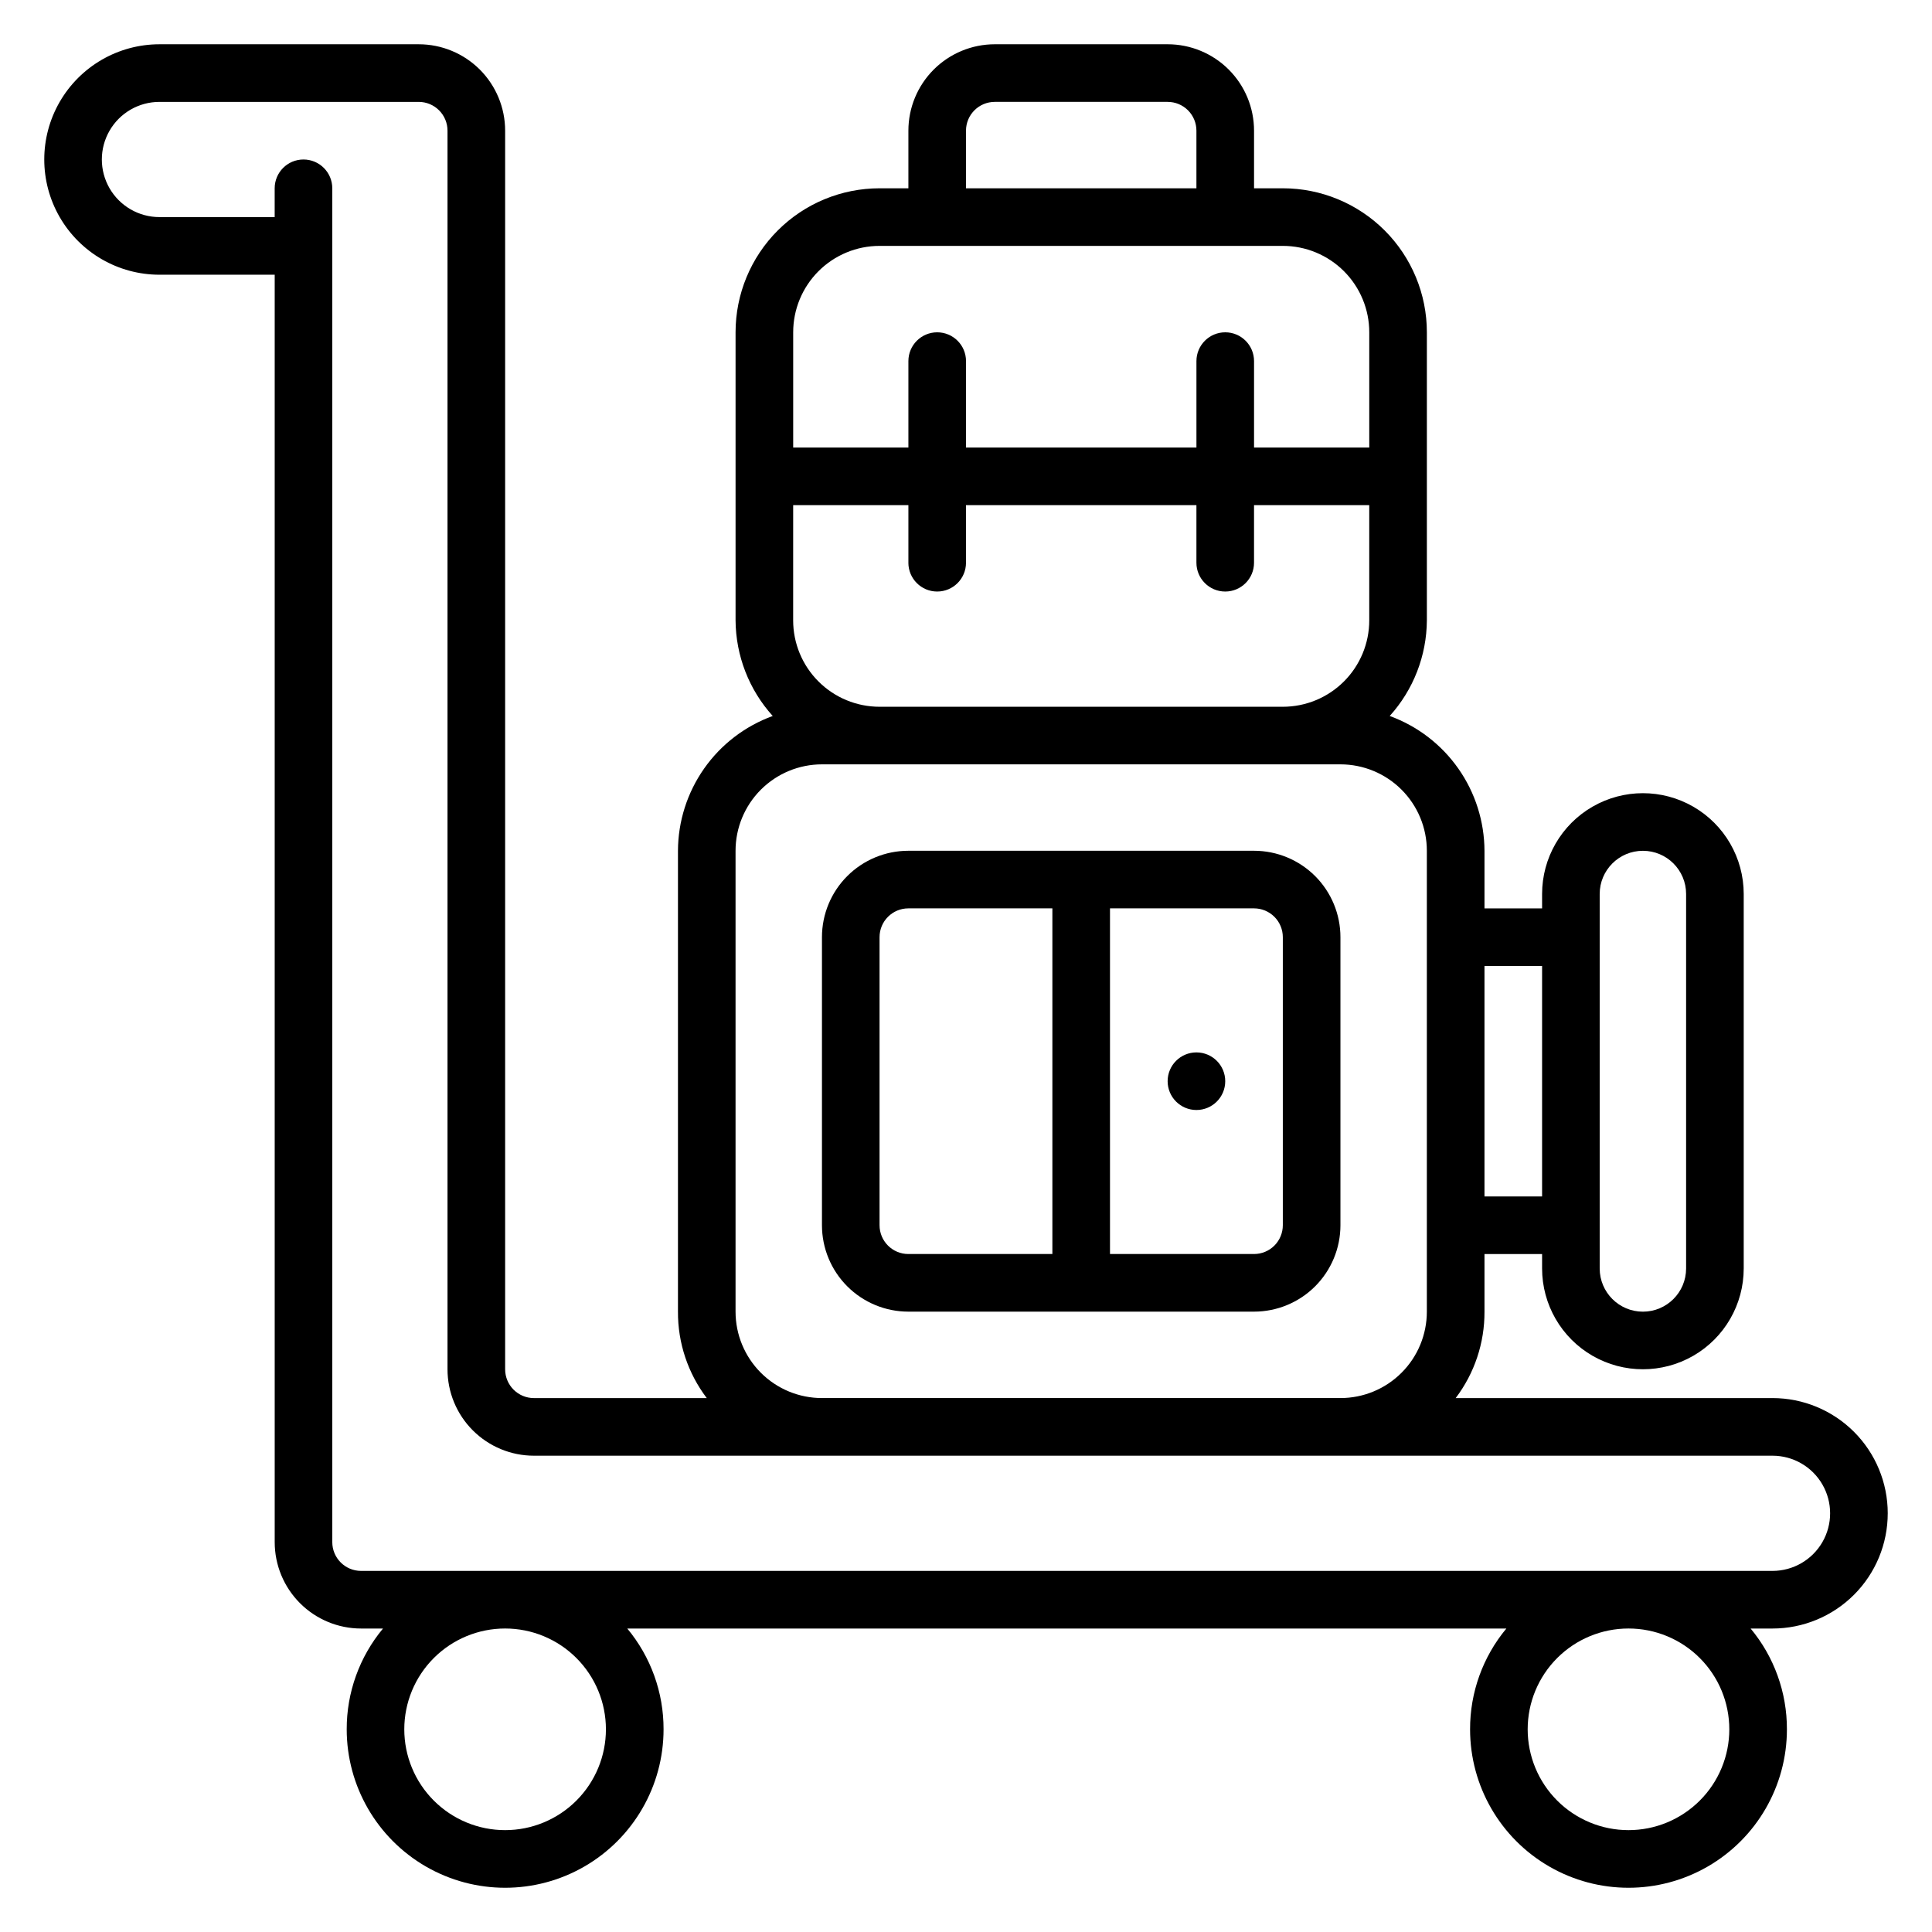
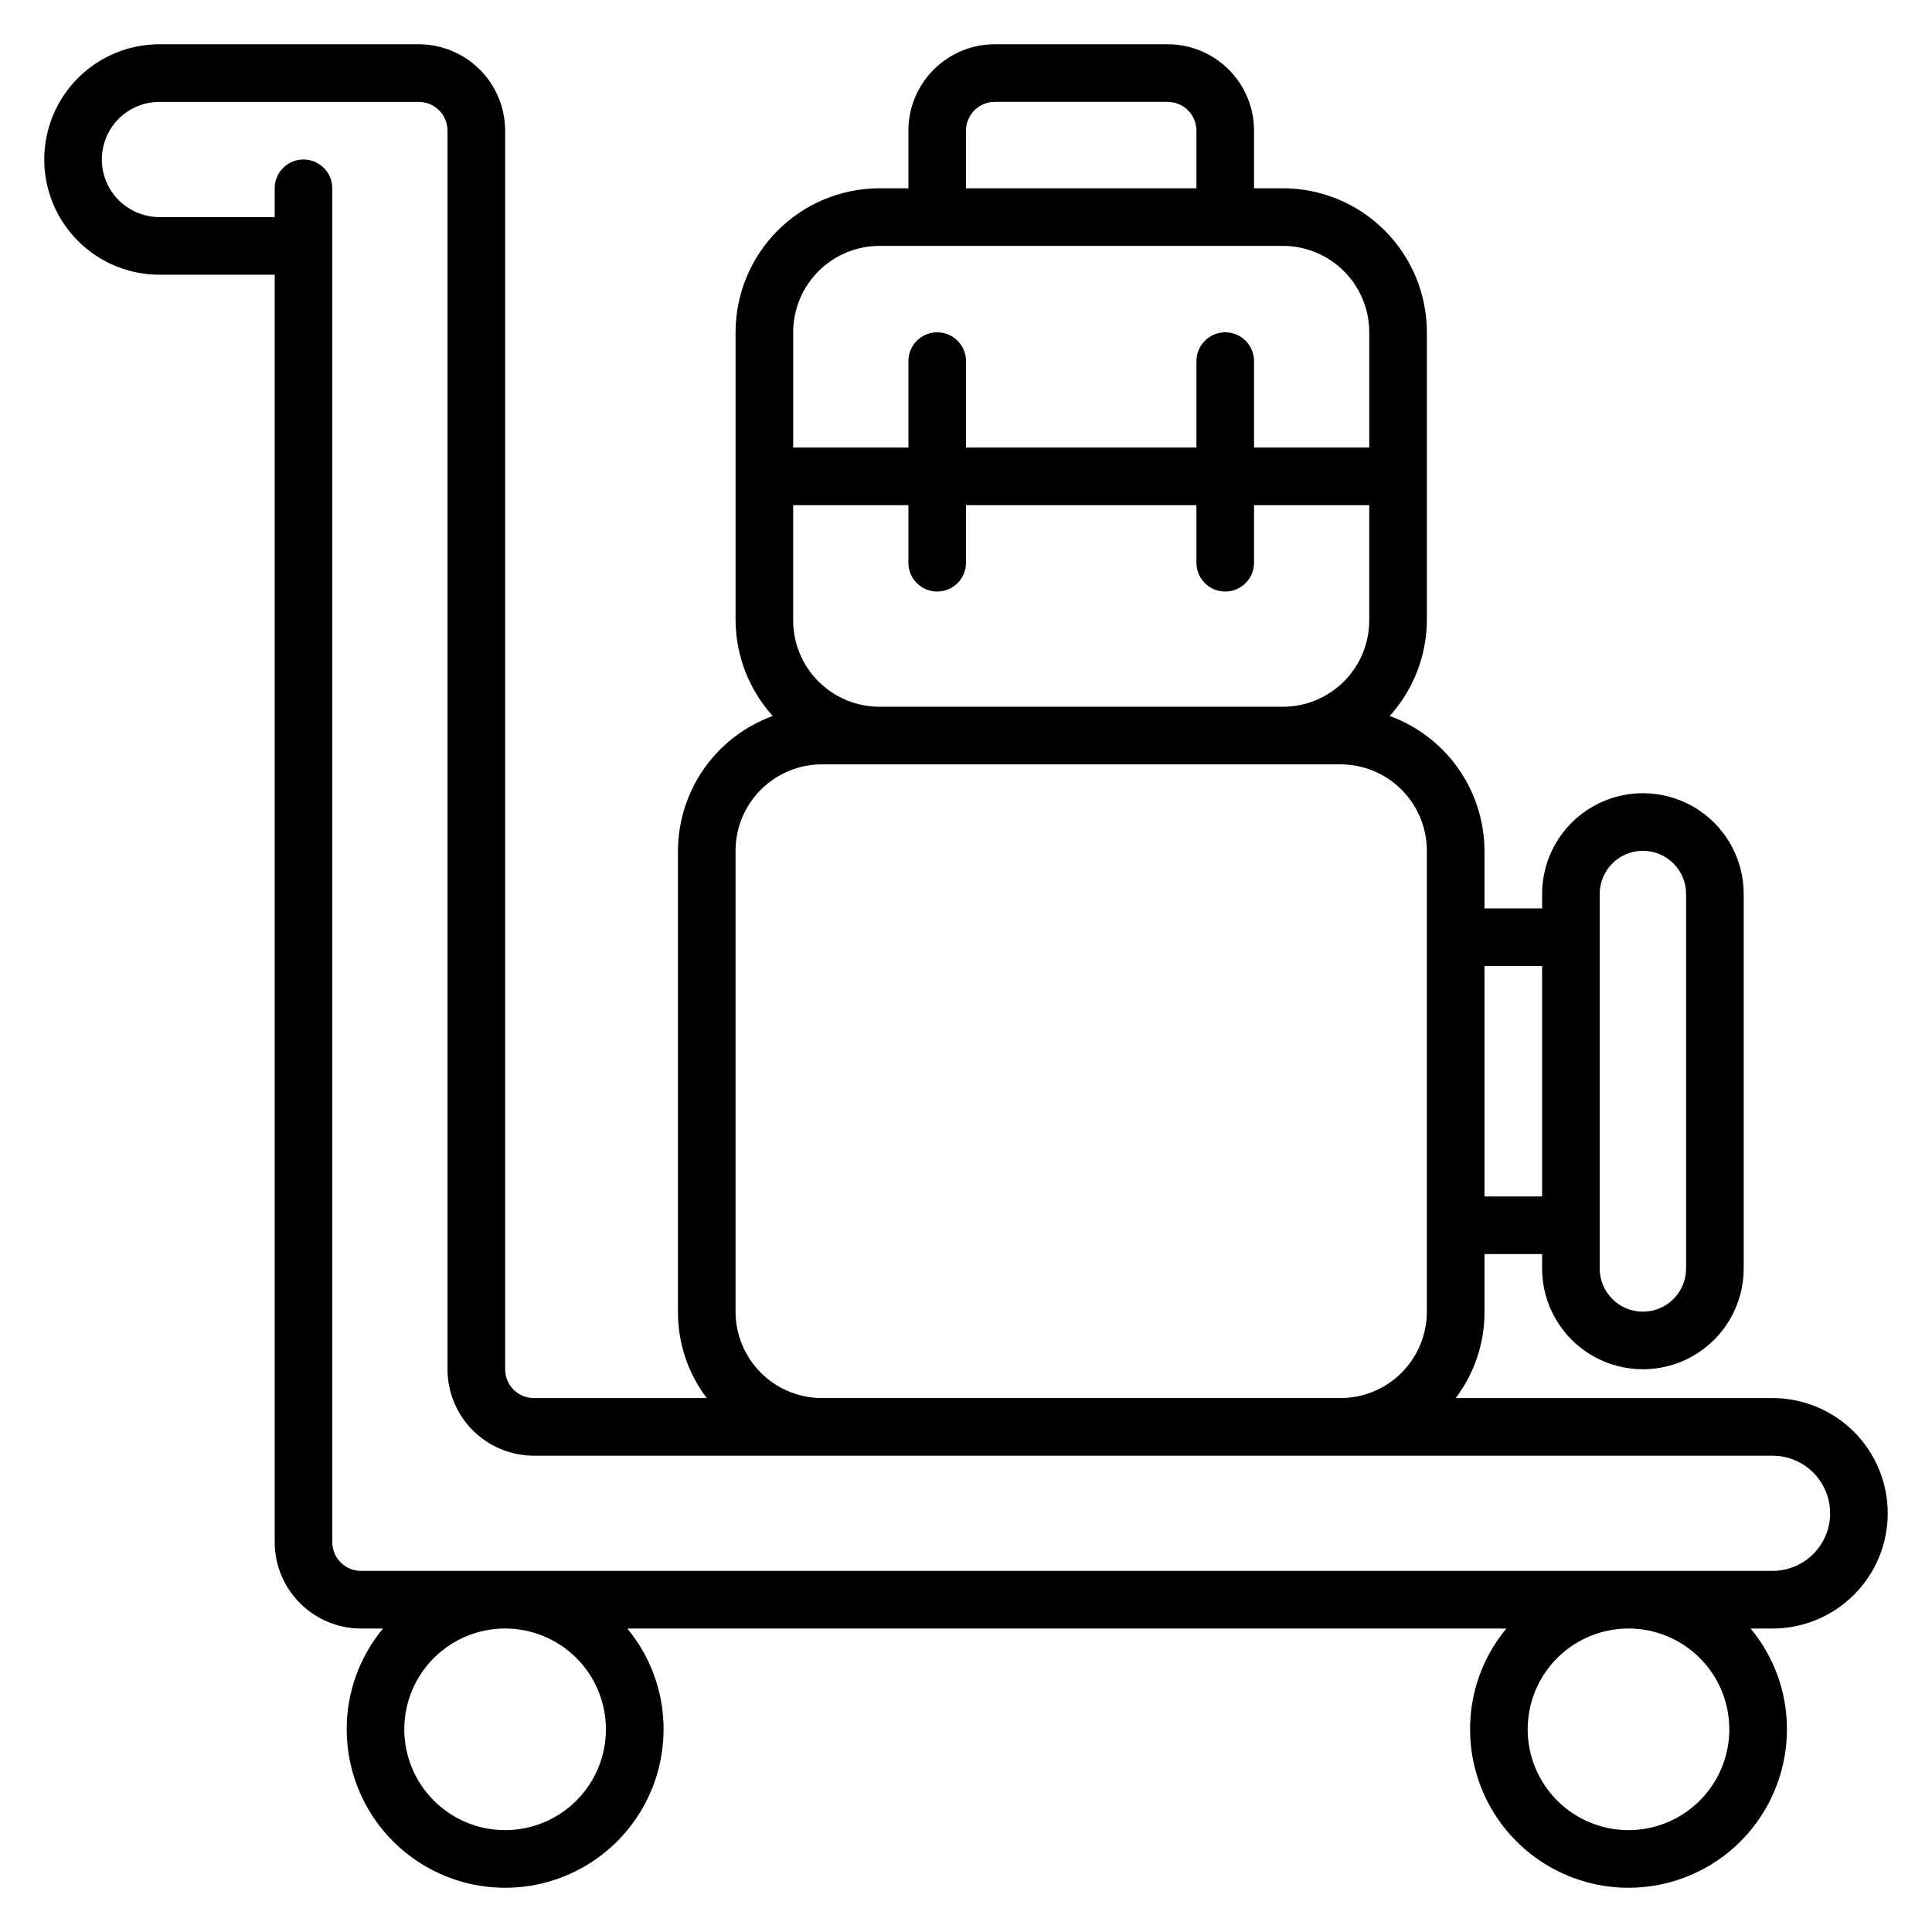
<svg xmlns="http://www.w3.org/2000/svg" fill="#000000" width="800px" height="800px" version="1.1" viewBox="144 144 512 512">
  <g>
-     <path d="m499.23 392.36c0-6.07-2.414-11.898-6.707-16.191-4.297-4.293-10.121-6.707-16.195-6.707h-91.602c-6.074 0-11.898 2.414-16.191 6.707-4.297 4.293-6.707 10.121-6.707 16.191v76.336c0 6.074 2.41 11.898 6.707 16.195 4.293 4.293 10.117 6.707 16.191 6.707h91.602c6.074 0 11.898-2.414 16.195-6.707 4.293-4.297 6.707-10.121 6.707-16.195zm-122.14 76.336v-76.336c0-4.215 3.418-7.633 7.633-7.633h38.168v91.602h-38.168c-4.215 0-7.633-3.418-7.633-7.633zm106.87 0c0 2.023-0.801 3.965-2.234 5.398-1.43 1.43-3.371 2.234-5.398 2.234h-38.168v-91.602h38.168c2.027 0 3.969 0.805 5.398 2.238 1.434 1.43 2.234 3.371 2.234 5.394z" />
-     <path d="m468.7 430.53c0 4.219-3.418 7.633-7.633 7.633s-7.633-3.414-7.633-7.633c0-4.215 3.418-7.633 7.633-7.633s7.633 3.418 7.633 7.633" />
    <path d="m644.27 545.04c0-8.098-3.215-15.863-8.941-21.59-5.727-5.727-13.496-8.945-21.594-8.945h-83.965c4.992-6.586 7.676-14.633 7.633-22.898v-15.27h15.266v3.816c0 9.547 5.094 18.367 13.359 23.141 8.266 4.769 18.449 4.769 26.715 0 8.27-4.773 13.359-13.594 13.359-23.141v-99.234c0-9.543-5.09-18.363-13.359-23.137-8.266-4.773-18.449-4.773-26.715 0-8.266 4.773-13.359 13.594-13.359 23.137v3.816h-15.266v-15.266c-0.031-7.809-2.453-15.422-6.945-21.809-4.488-6.391-10.832-11.246-18.172-13.918 6.285-6.949 9.789-15.973 9.848-25.34v-76.336c0-10.125-4.019-19.832-11.176-26.988-7.16-7.16-16.867-11.18-26.992-11.18h-7.633v-15.266c0-6.074-2.41-11.898-6.707-16.195-4.293-4.293-10.117-6.707-16.191-6.707h-45.801c-6.074 0-11.898 2.414-16.195 6.707-4.293 4.297-6.707 10.121-6.707 16.195v15.266h-7.633c-10.121 0-19.832 4.019-26.988 11.18-7.156 7.156-11.18 16.863-11.18 26.988v76.336c0.062 9.367 3.566 18.391 9.848 25.34-7.336 2.672-13.68 7.527-18.172 13.918-4.488 6.387-6.914 14-6.941 21.809v122.14c-0.047 8.266 2.637 16.312 7.633 22.898h-45.801c-4.215 0-7.633-3.418-7.633-7.633v-328.24c0-6.074-2.414-11.898-6.707-16.195-4.297-4.293-10.121-6.707-16.195-6.707h-68.699c-10.91 0-20.988 5.82-26.445 15.27-5.453 9.445-5.453 21.086 0 30.531 5.457 9.449 15.535 15.27 26.445 15.27h30.535v335.87c0 6.074 2.41 11.898 6.707 16.191 4.293 4.297 10.117 6.711 16.191 6.711h5.801c-6.238 7.5-9.645 16.957-9.617 26.715 0 15 8.004 28.859 20.992 36.359 12.988 7.5 28.992 7.5 41.984 0 12.988-7.5 20.992-21.359 20.992-36.359 0.027-9.758-3.379-19.215-9.617-26.715h232.97c-6.242 7.5-9.645 16.957-9.617 26.715 0 15 8 28.859 20.992 36.359 12.988 7.5 28.992 7.5 41.984 0 12.988-7.5 20.988-21.359 20.988-36.359 0.027-9.758-3.375-19.215-9.617-26.715h5.801c8.098 0 15.867-3.219 21.594-8.945s8.941-13.492 8.941-21.59zm-76.336-164.12c0-6.324 5.129-11.449 11.453-11.449s11.449 5.125 11.449 11.449v99.234c0 6.324-5.125 11.453-11.449 11.453s-11.453-5.129-11.453-11.453zm-15.266 19.086v61.066h-15.266v-61.066zm-198.47-122.14h30.535v15.266h-0.004c0 4.215 3.418 7.633 7.633 7.633 4.219 0 7.637-3.418 7.637-7.633v-15.266h61.066v15.266c0 4.215 3.418 7.633 7.633 7.633 4.215 0 7.633-3.418 7.633-7.633v-15.266h30.535v30.535c0 6.07-2.414 11.898-6.707 16.191-4.297 4.293-10.121 6.707-16.195 6.707h-106.87c-6.074 0-11.898-2.414-16.191-6.707-4.297-4.293-6.707-10.121-6.707-16.191zm45.801-99.234c0-4.219 3.418-7.633 7.633-7.633h45.801c2.023 0 3.965 0.801 5.398 2.234 1.43 1.43 2.234 3.371 2.234 5.398v15.266h-61.066zm-22.902 30.531h106.87c6.074 0 11.898 2.414 16.195 6.707 4.293 4.297 6.707 10.121 6.707 16.195v30.535h-30.535v-22.902c0-4.215-3.418-7.633-7.633-7.633-4.215 0-7.633 3.418-7.633 7.633v22.902h-61.066v-22.902c0-4.215-3.418-7.633-7.637-7.633-4.215 0-7.633 3.418-7.633 7.633v22.902h-30.531v-30.535c0-6.074 2.41-11.898 6.707-16.195 4.293-4.293 10.117-6.707 16.191-6.707zm-38.168 282.44v-122.14c0-6.074 2.414-11.898 6.707-16.191 4.297-4.297 10.121-6.711 16.195-6.711h137.4c6.074 0 11.898 2.414 16.191 6.711 4.297 4.293 6.707 10.117 6.707 16.191v122.14c0 6.07-2.41 11.898-6.707 16.191-4.293 4.297-10.117 6.707-16.191 6.707h-137.4c-6.074 0-11.898-2.41-16.195-6.707-4.293-4.293-6.707-10.121-6.707-16.191zm-106.87 61.066v-358.77c0-4.215-3.418-7.633-7.633-7.633-4.219 0-7.633 3.418-7.633 7.633v7.633h-30.535c-5.453 0-10.496-2.91-13.223-7.633-2.727-4.723-2.727-10.543 0-15.266 2.727-4.727 7.769-7.633 13.223-7.633h68.703-0.004c2.027 0 3.969 0.801 5.398 2.234 1.434 1.43 2.238 3.371 2.238 5.398v328.24c0 6.074 2.41 11.898 6.707 16.191 4.293 4.297 10.117 6.711 16.191 6.711h328.24c5.457 0 10.496 2.906 13.223 7.633 2.727 4.723 2.727 10.543 0 15.266-2.727 4.723-7.766 7.633-13.223 7.633h-374.04c-4.215 0-7.633-3.418-7.633-7.633zm72.52 49.617h-0.004c0 7.086-2.812 13.883-7.824 18.891-5.008 5.012-11.805 7.828-18.891 7.828-7.086 0-13.883-2.816-18.891-7.828-5.012-5.008-7.828-11.805-7.828-18.891 0-7.086 2.816-13.883 7.828-18.891 5.008-5.012 11.805-7.824 18.891-7.824 7.086 0 13.883 2.812 18.891 7.824 5.012 5.008 7.824 11.805 7.824 18.891zm297.71 0h-0.004c0 7.086-2.812 13.883-7.824 18.891-5.012 5.012-11.805 7.828-18.891 7.828-7.086 0-13.883-2.816-18.895-7.828-5.008-5.008-7.824-11.805-7.824-18.891 0-7.086 2.816-13.883 7.824-18.891 5.012-5.012 11.809-7.824 18.895-7.824 7.086 0 13.879 2.812 18.891 7.824 5.012 5.008 7.824 11.805 7.824 18.891z" />
  </g>
</svg>